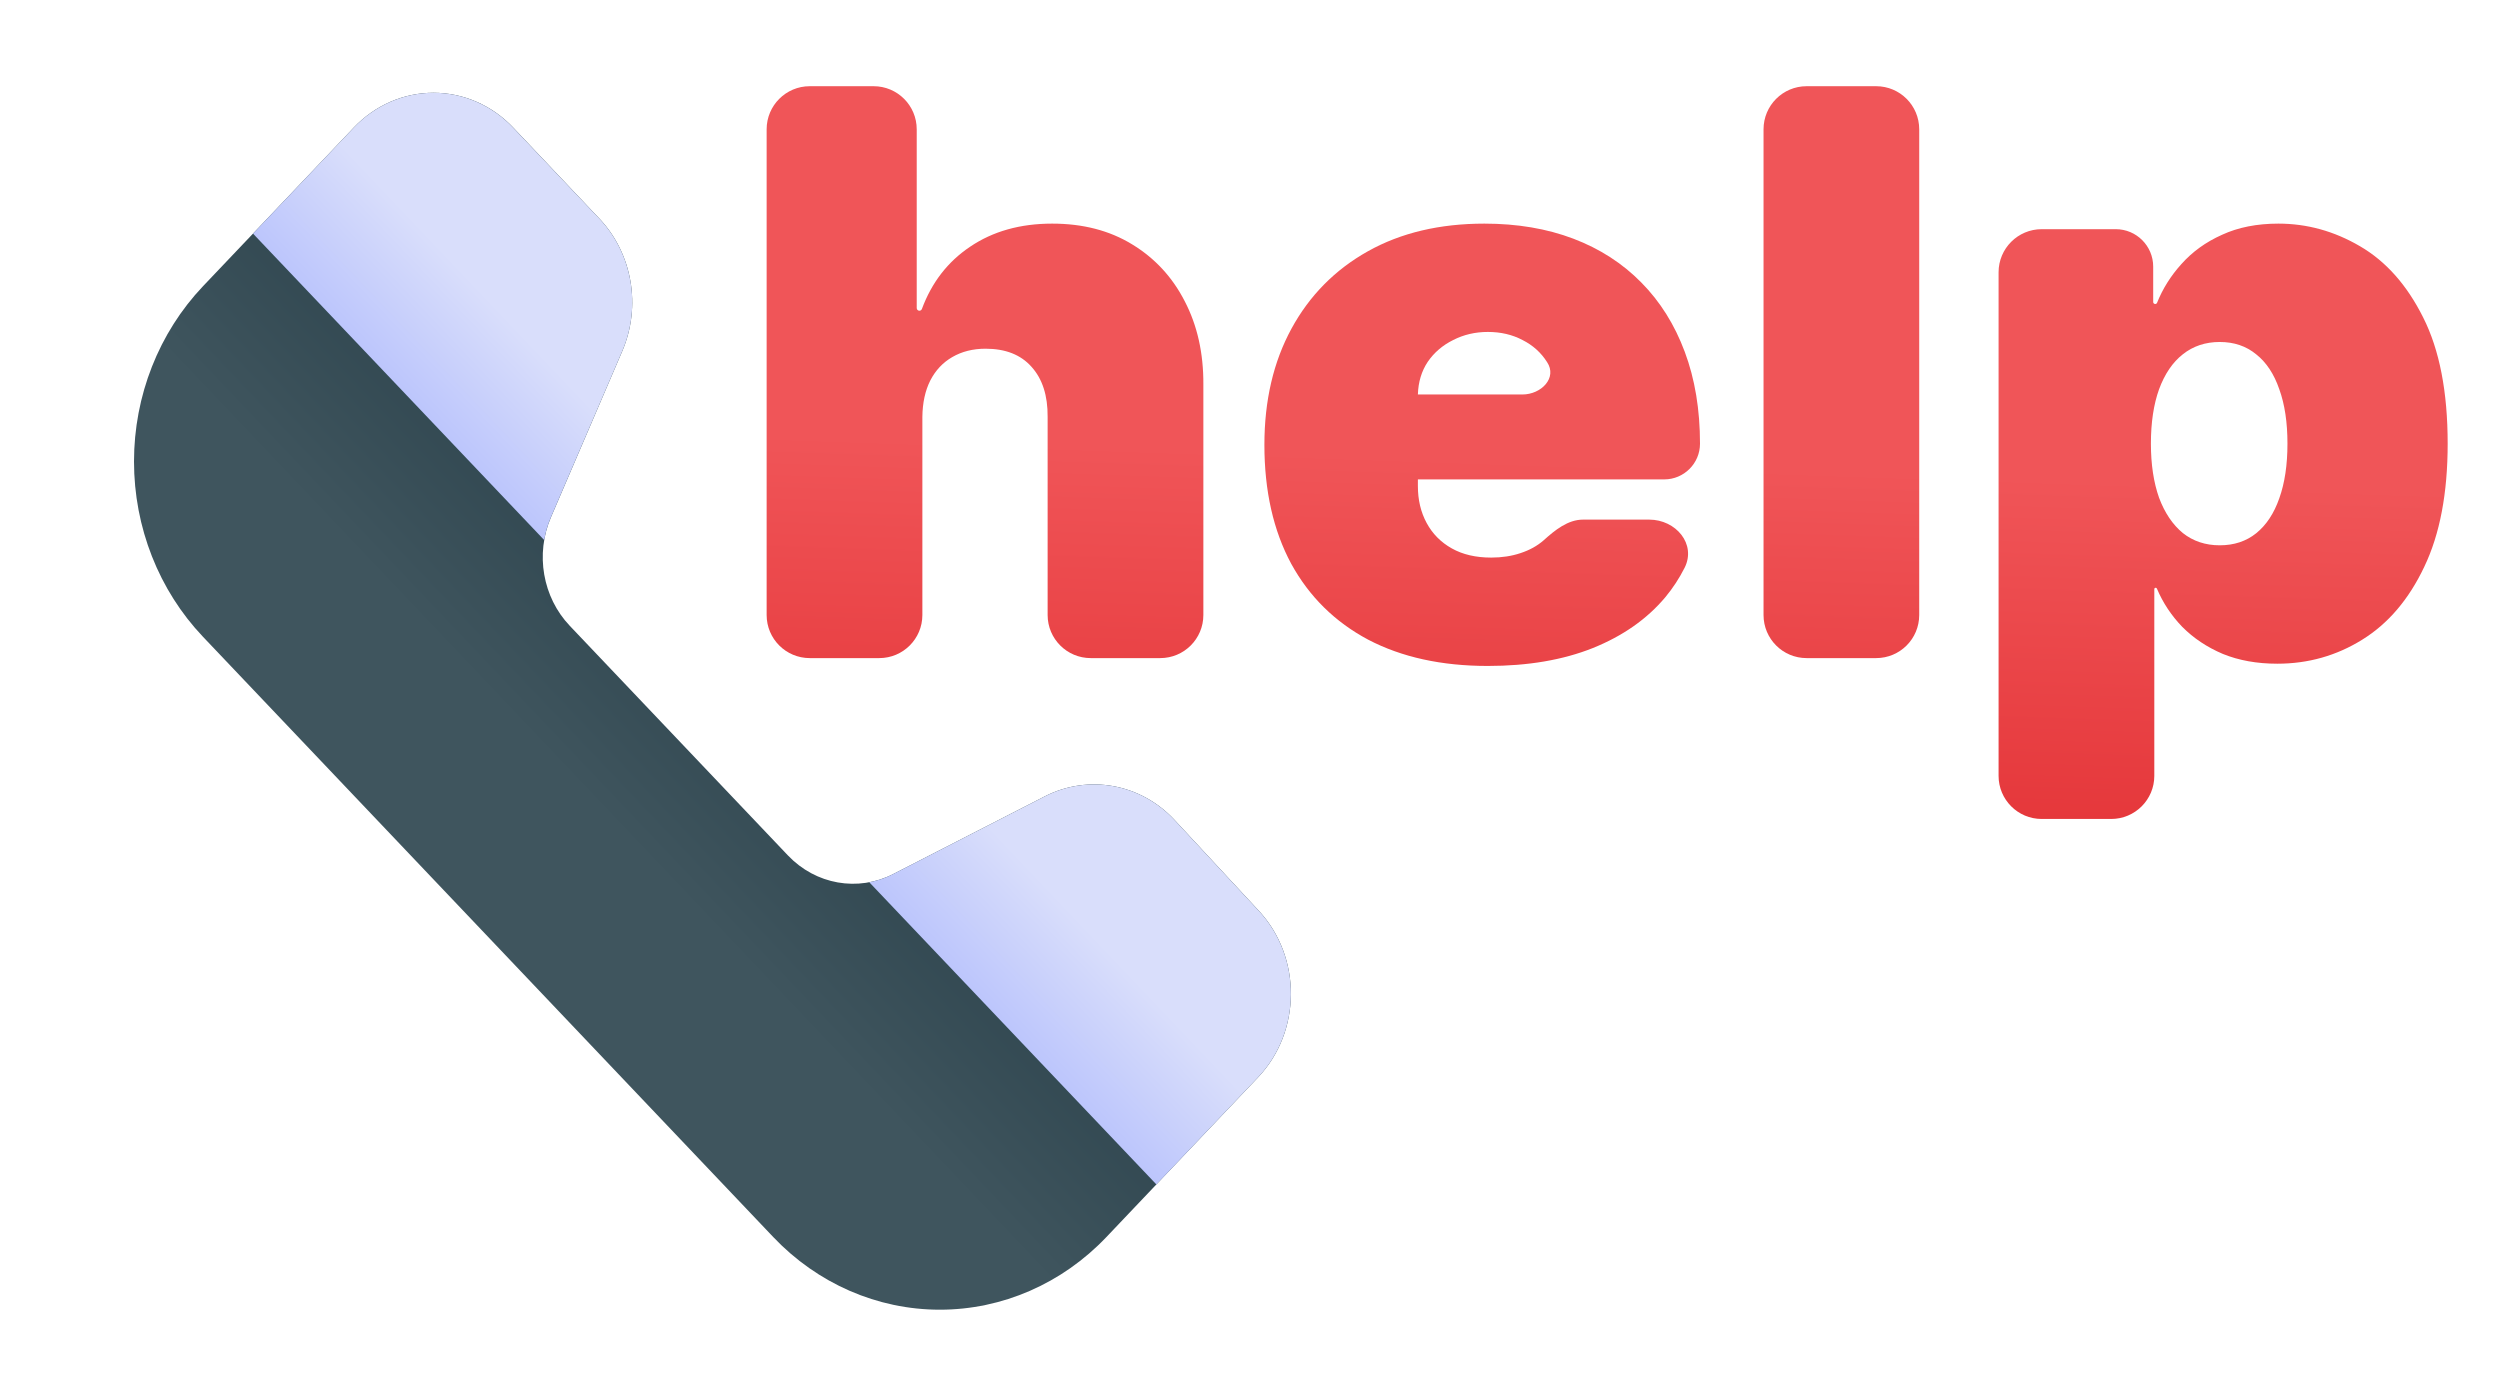
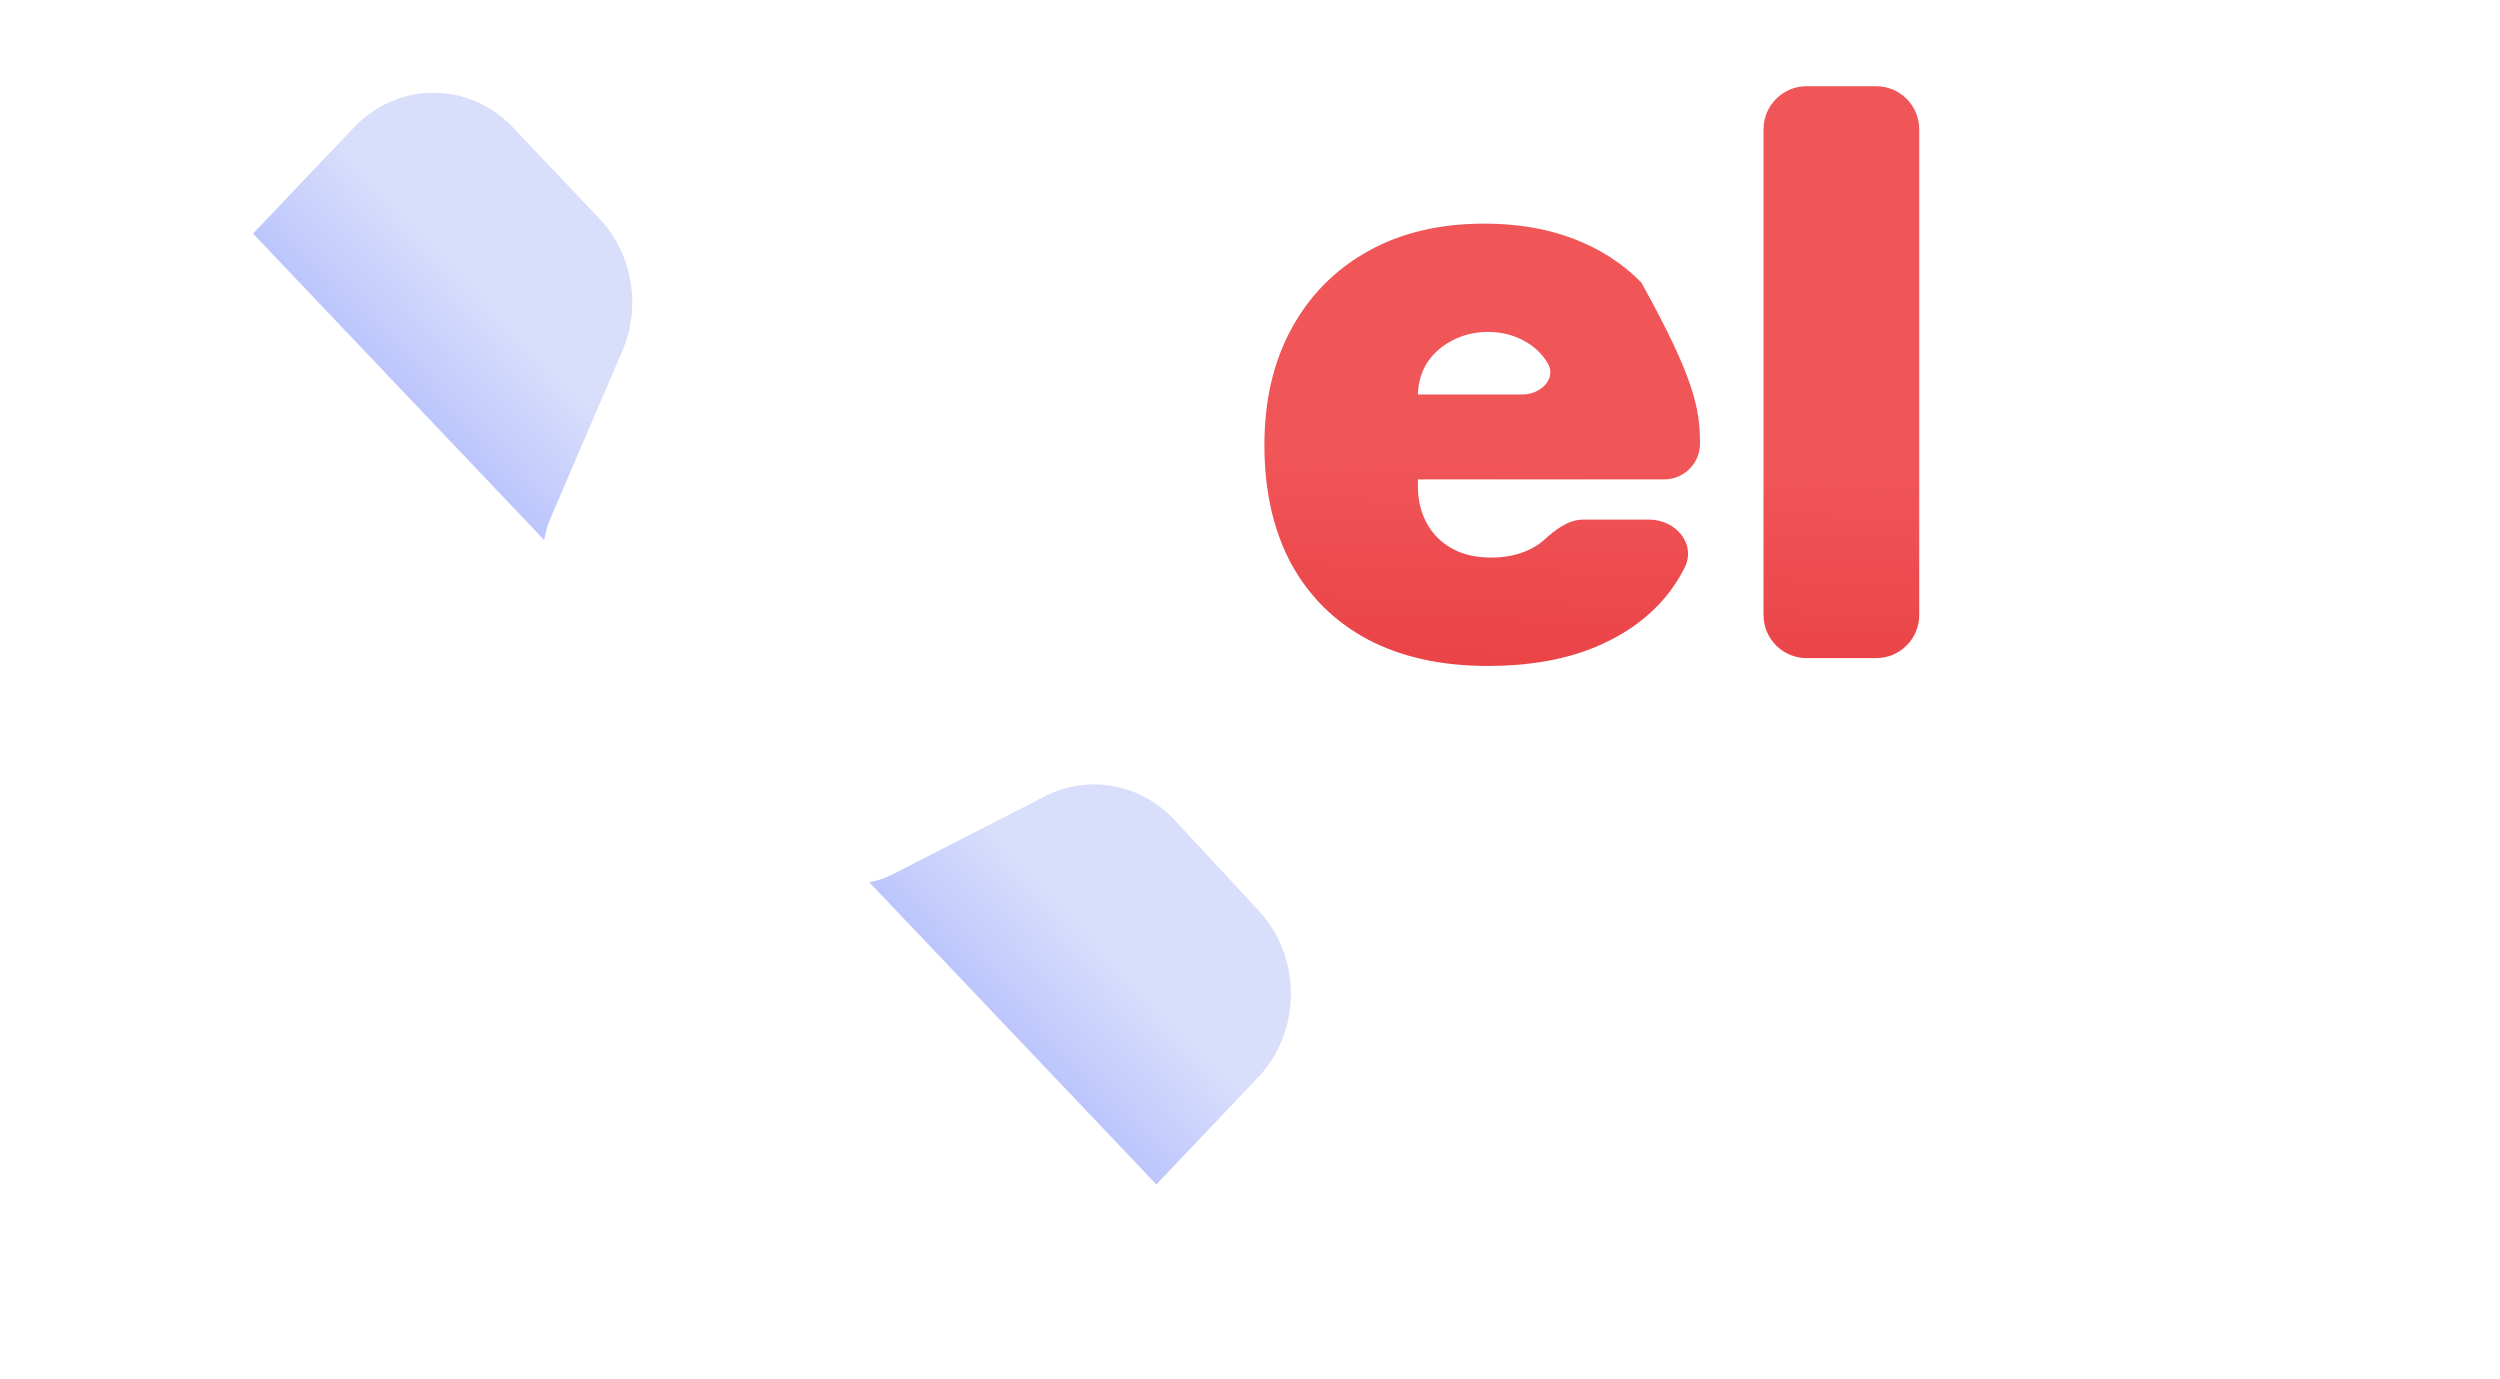
<svg xmlns="http://www.w3.org/2000/svg" width="58" height="32" viewBox="0 0 58 32" fill="none">
-   <path fill-rule="evenodd" clip-rule="evenodd" d="M29.184 24.998C30.196 23.933 30.205 22.21 29.206 21.132L27.252 19.026C26.465 18.179 25.251 17.957 24.238 18.476L20.726 20.276C19.906 20.697 18.924 20.523 18.279 19.845L13.218 14.518C12.589 13.856 12.415 12.853 12.782 12C13.306 10.777 13.976 9.218 14.437 8.145C14.883 7.104 14.672 5.88 13.905 5.071C13.321 4.454 12.557 3.647 11.907 2.961C11.417 2.444 10.752 2.153 10.059 2.152C9.365 2.152 8.7 2.441 8.209 2.958L4.709 6.641C3.685 7.72 3.109 9.182 3.109 10.707C3.109 12.232 3.685 13.695 4.709 14.773C8.39 18.648 14.261 24.826 17.941 28.701C18.965 29.779 20.355 30.385 21.804 30.385C23.253 30.385 24.642 29.779 25.667 28.701L29.184 24.998Z" fill="url(#paint0_linear_151_6952)" />
  <path fill-rule="evenodd" clip-rule="evenodd" d="M20.167 20.468L26.828 27.479L29.184 24.998C30.196 23.933 30.205 22.21 29.206 21.132L27.252 19.026C26.465 18.179 25.251 17.957 24.238 18.476L20.726 20.276C20.546 20.369 20.358 20.433 20.167 20.468Z" fill="url(#paint1_linear_151_6952)" />
  <path fill-rule="evenodd" clip-rule="evenodd" d="M5.87 5.42L12.625 12.529C12.655 12.35 12.707 12.172 12.781 12C13.306 10.777 13.976 9.218 14.437 8.145C14.883 7.104 14.672 5.88 13.905 5.071C13.321 4.454 12.557 3.647 11.906 2.961C11.417 2.444 10.752 2.153 10.059 2.152C9.365 2.152 8.7 2.441 8.209 2.958L5.87 5.42Z" fill="url(#paint2_linear_151_6952)" />
-   <path d="M21.399 9.671V14.268C21.399 14.821 20.951 15.268 20.399 15.268H18.786C18.234 15.268 17.786 14.821 17.786 14.268V3C17.786 2.448 18.234 2 18.786 2H20.268C20.82 2 21.268 2.448 21.268 3V7.147C21.268 7.181 21.296 7.209 21.33 7.209C21.356 7.209 21.379 7.192 21.388 7.168C21.616 6.553 21.988 6.072 22.505 5.725C23.033 5.367 23.668 5.188 24.41 5.188C25.121 5.188 25.738 5.347 26.262 5.667C26.79 5.987 27.198 6.427 27.486 6.989C27.778 7.55 27.922 8.194 27.918 8.919V14.268C27.918 14.821 27.47 15.268 26.918 15.268H25.305C24.753 15.268 24.305 14.821 24.305 14.268V9.671C24.309 9.178 24.185 8.792 23.932 8.511C23.683 8.23 23.328 8.09 22.865 8.09C22.573 8.09 22.315 8.155 22.093 8.284C21.875 8.41 21.704 8.591 21.582 8.829C21.465 9.062 21.403 9.342 21.399 9.671Z" fill="url(#paint3_linear_151_6952)" />
-   <path d="M34.518 15.45C33.445 15.45 32.52 15.247 31.743 14.841C30.971 14.43 30.375 13.843 29.956 13.079C29.542 12.31 29.334 11.39 29.334 10.319C29.334 9.291 29.544 8.392 29.963 7.623C30.382 6.855 30.973 6.256 31.736 5.829C32.5 5.401 33.401 5.188 34.439 5.188C35.199 5.188 35.886 5.304 36.501 5.537C37.116 5.771 37.642 6.11 38.078 6.554C38.515 6.995 38.851 7.531 39.086 8.161C39.322 8.792 39.44 9.502 39.44 10.293C39.44 10.751 39.068 11.122 38.61 11.122H31.445C30.901 11.122 30.46 10.681 30.46 10.137C30.46 9.593 30.901 9.152 31.445 9.152H35.32C35.757 9.152 36.135 8.765 35.892 8.401C35.753 8.181 35.563 8.01 35.323 7.889C35.087 7.764 34.819 7.701 34.518 7.701C34.226 7.701 33.957 7.764 33.713 7.889C33.469 8.01 33.272 8.178 33.124 8.394C32.98 8.61 32.904 8.863 32.895 9.152V11.277C32.895 11.597 32.962 11.882 33.098 12.133C33.233 12.383 33.427 12.58 33.68 12.722C33.933 12.865 34.239 12.936 34.596 12.936C34.845 12.936 35.072 12.901 35.277 12.832C35.487 12.763 35.666 12.664 35.814 12.534C36.076 12.298 36.375 12.055 36.727 12.055H38.262C38.879 12.055 39.36 12.621 39.083 13.172C38.96 13.416 38.811 13.644 38.635 13.856C38.211 14.361 37.651 14.754 36.953 15.035C36.259 15.312 35.447 15.45 34.518 15.45Z" fill="url(#paint4_linear_151_6952)" />
+   <path d="M34.518 15.45C33.445 15.45 32.52 15.247 31.743 14.841C30.971 14.43 30.375 13.843 29.956 13.079C29.542 12.31 29.334 11.39 29.334 10.319C29.334 9.291 29.544 8.392 29.963 7.623C30.382 6.855 30.973 6.256 31.736 5.829C32.5 5.401 33.401 5.188 34.439 5.188C35.199 5.188 35.886 5.304 36.501 5.537C37.116 5.771 37.642 6.11 38.078 6.554C39.322 8.792 39.44 9.502 39.44 10.293C39.44 10.751 39.068 11.122 38.61 11.122H31.445C30.901 11.122 30.46 10.681 30.46 10.137C30.46 9.593 30.901 9.152 31.445 9.152H35.32C35.757 9.152 36.135 8.765 35.892 8.401C35.753 8.181 35.563 8.01 35.323 7.889C35.087 7.764 34.819 7.701 34.518 7.701C34.226 7.701 33.957 7.764 33.713 7.889C33.469 8.01 33.272 8.178 33.124 8.394C32.98 8.61 32.904 8.863 32.895 9.152V11.277C32.895 11.597 32.962 11.882 33.098 12.133C33.233 12.383 33.427 12.58 33.68 12.722C33.933 12.865 34.239 12.936 34.596 12.936C34.845 12.936 35.072 12.901 35.277 12.832C35.487 12.763 35.666 12.664 35.814 12.534C36.076 12.298 36.375 12.055 36.727 12.055H38.262C38.879 12.055 39.36 12.621 39.083 13.172C38.96 13.416 38.811 13.644 38.635 13.856C38.211 14.361 37.651 14.754 36.953 15.035C36.259 15.312 35.447 15.45 34.518 15.45Z" fill="url(#paint4_linear_151_6952)" />
  <path d="M43.526 2C44.079 2 44.526 2.448 44.526 3V14.268C44.526 14.821 44.079 15.268 43.526 15.268H41.914C41.361 15.268 40.914 14.821 40.914 14.268V3C40.914 2.448 41.361 2 41.914 2H43.526Z" fill="url(#paint5_linear_151_6952)" />
-   <path d="M47.367 19C46.815 19 46.367 18.552 46.367 18V6.317C46.367 5.765 46.815 5.317 47.367 5.317H49.086C49.565 5.317 49.954 5.706 49.954 6.185V7.007C49.954 7.032 49.975 7.053 50 7.053C50.02 7.053 50.037 7.042 50.044 7.024C50.175 6.698 50.362 6.399 50.608 6.127C50.861 5.842 51.175 5.615 51.551 5.447C51.926 5.274 52.362 5.188 52.859 5.188C53.523 5.188 54.153 5.362 54.751 5.712C55.353 6.062 55.842 6.613 56.217 7.364C56.597 8.116 56.786 9.092 56.786 10.293C56.786 11.442 56.605 12.394 56.243 13.15C55.885 13.906 55.405 14.469 54.803 14.841C54.206 15.212 53.549 15.398 52.833 15.398C52.362 15.398 51.941 15.322 51.57 15.171C51.204 15.016 50.89 14.806 50.628 14.543C50.375 14.28 50.179 13.984 50.04 13.655C50.035 13.643 50.024 13.636 50.011 13.636C49.994 13.636 49.98 13.65 49.98 13.667V18C49.98 18.552 49.532 19 48.98 19H47.367ZM49.901 10.293C49.901 10.776 49.965 11.195 50.091 11.55C50.222 11.899 50.405 12.171 50.641 12.366C50.881 12.556 51.167 12.651 51.498 12.651C51.83 12.651 52.111 12.558 52.343 12.372C52.578 12.182 52.757 11.912 52.879 11.562C53.006 11.208 53.069 10.785 53.069 10.293C53.069 9.8 53.006 9.379 52.879 9.029C52.757 8.675 52.578 8.405 52.343 8.22C52.111 8.029 51.83 7.934 51.498 7.934C51.167 7.934 50.881 8.029 50.641 8.22C50.405 8.405 50.222 8.675 50.091 9.029C49.965 9.379 49.901 9.8 49.901 10.293Z" fill="url(#paint6_linear_151_6952)" />
  <defs>
    <linearGradient id="paint0_linear_151_6952" x1="14.087" y1="19" x2="23.679" y2="9.888" gradientUnits="userSpaceOnUse">
      <stop stop-color="#3F555E" />
      <stop offset="1" stop-color="#152C36" />
    </linearGradient>
    <linearGradient id="paint1_linear_151_6952" x1="25.012" y1="21.326" x2="14.027" y2="31.763" gradientUnits="userSpaceOnUse">
      <stop stop-color="#D9DEFB" />
      <stop offset="1" stop-color="#4460FF" />
    </linearGradient>
    <linearGradient id="paint2_linear_151_6952" x1="25.012" y1="21.326" x2="14.027" y2="31.763" gradientUnits="userSpaceOnUse">
      <stop stop-color="#D9DEFB" />
      <stop offset="1" stop-color="#4460FF" />
    </linearGradient>
    <linearGradient id="paint3_linear_151_6952" x1="38.253" y1="10.768" x2="37.462" y2="33.76" gradientUnits="userSpaceOnUse">
      <stop stop-color="#F05558" />
      <stop offset="1" stop-color="#D10004" />
    </linearGradient>
    <linearGradient id="paint4_linear_151_6952" x1="38.253" y1="10.768" x2="37.462" y2="33.76" gradientUnits="userSpaceOnUse">
      <stop stop-color="#F05558" />
      <stop offset="1" stop-color="#D10004" />
    </linearGradient>
    <linearGradient id="paint5_linear_151_6952" x1="38.253" y1="10.768" x2="37.462" y2="33.76" gradientUnits="userSpaceOnUse">
      <stop stop-color="#F05558" />
      <stop offset="1" stop-color="#D10004" />
    </linearGradient>
    <linearGradient id="paint6_linear_151_6952" x1="38.253" y1="10.768" x2="37.462" y2="33.76" gradientUnits="userSpaceOnUse">
      <stop stop-color="#F05558" />
      <stop offset="1" stop-color="#D10004" />
    </linearGradient>
  </defs>
</svg>